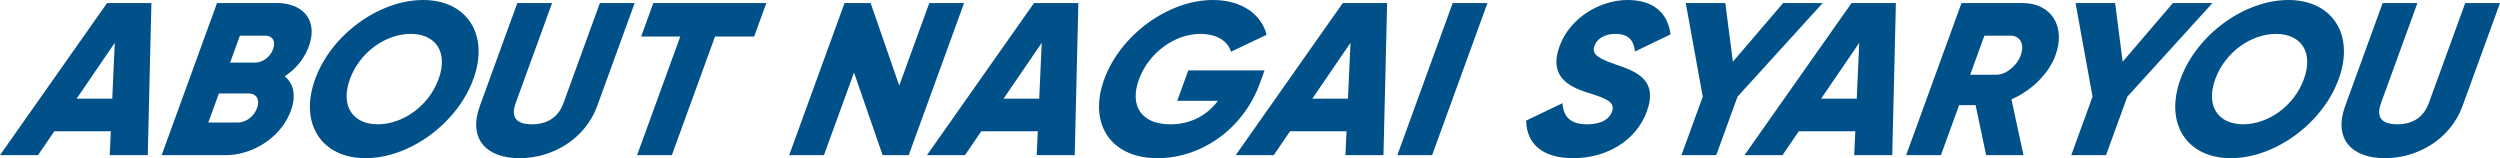
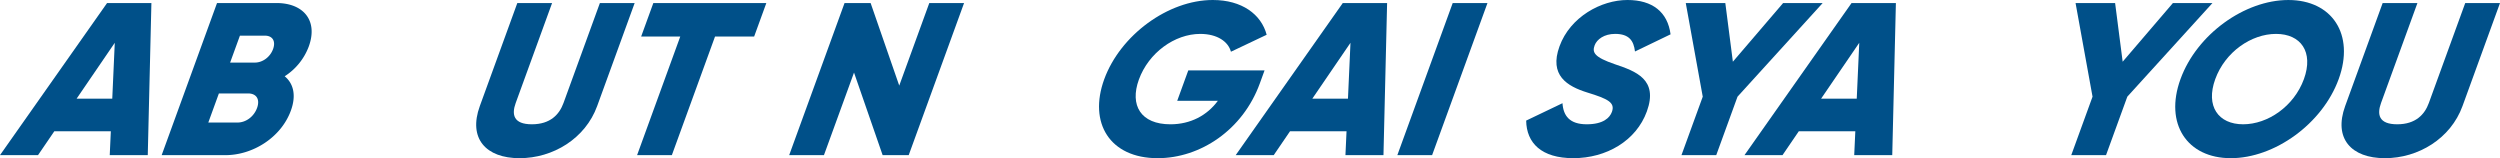
<svg xmlns="http://www.w3.org/2000/svg" width="1621.716" height="102.61" viewBox="0 0 1621.716 102.61">
  <g id="グループ_10139" data-name="グループ 10139" transform="translate(4771.137 -2418.553)">
    <path id="パス_164046" data-name="パス 164046" d="M-4699.242,2503.686h-36.651l-10.576,15.5h-24.668l69.459-98.664h28.756l-2.361,98.664h-24.668Zm.929-21.142,1.625-36.225-24.743,36.225Z" fill="#005089" />
    <path id="パス_164047" data-name="パス 164047" d="M-4582.452,2490.295c-6.361,17.478-24.753,28.894-42.373,28.894h-41.443l35.911-98.664h38.623c17.2,0,27.1,11.136,20.892,28.191a39.206,39.206,0,0,1-15.627,19.309C-4580.832,2472.677-4578.81,2480.288-4582.452,2490.295Zm-21.939-1.691c2-5.5-.227-9.444-5.865-9.444h-18.889l-6.874,18.888h18.889C-4611.493,2498.048-4606.391,2494.1-4604.391,2488.6Zm-11.108-46.936-6.361,17.478h16.069c5.074,0,9.933-3.665,11.78-8.739s-.2-8.739-5.418-8.739Z" fill="#005089" />
-     <path id="パス_164048" data-name="パス 164048" d="M-4566.7,2469.857c10.568-29.034,41.65-51.3,69.983-51.3s43.205,22.27,32.637,51.3-41.65,51.306-69.984,51.306S-4577.27,2498.893-4566.7,2469.857Zm80.066,0c6.413-17.618-2.016-29.316-18.086-29.316s-33.014,11.7-39.426,29.316,2.015,29.319,18.085,29.319S-4493.048,2487.477-4486.636,2469.857Z" fill="#005089" />
    <path id="パス_164049" data-name="パス 164049" d="M-4459.877,2487.336l24.316-66.811h22.554l-23.6,64.837c-2.719,7.471-1.5,13.814,10.478,13.814s17.814-6.343,20.533-13.814l23.6-64.837h22.554l-24.317,66.811c-7.7,21.142-28.664,33.827-50.372,33.827S-4467.572,2508.478-4459.877,2487.336Z" fill="#005089" />
    <path id="パス_164050" data-name="パス 164050" d="M-4281.926,2442.232H-4307.3l-28.01,76.957h-22.553l28.009-76.957h-25.373l7.9-21.707h73.3Z" fill="#005089" />
    <path id="パス_164051" data-name="パス 164051" d="M-4145.757,2420.525l-35.91,98.664h-16.916l-18.564-53.56-19.5,53.56h-22.553l35.91-98.664h16.915l18.565,53.561,19.494-53.561Z" fill="#005089" />
-     <path id="パス_164052" data-name="パス 164052" d="M-4097.938,2503.686h-36.65l-10.576,15.5h-24.668l69.459-98.664h28.756l-2.362,98.664h-24.667Zm.929-21.142,1.626-36.225-24.743,36.225Z" fill="#005089" />
    <path id="パス_164053" data-name="パス 164053" d="M-3953.915,2472.677c-10.978,30.163-38.65,48.486-66.279,48.486-31.011,0-44.973-22.834-34.661-51.164,10.414-28.613,41.42-51.446,70.457-51.446,18.89,0,31.432,9.3,34.927,22.551l-23.173,11c-1.728-6.484-8.762-11.558-19.9-11.558-16.632,0-33.5,12.262-39.811,29.6-6.1,16.773,1.273,29.036,20.444,29.036,13.109,0,23.811-5.78,30.772-15.223h-26.36l7.183-19.733h49.477Z" fill="#005089" />
    <path id="パス_164054" data-name="パス 164054" d="M-3897.659,2503.686h-36.651l-10.576,15.5h-24.668l69.459-98.664h28.756l-2.361,98.664h-24.668Zm.929-21.142,1.626-36.225-24.744,36.225Z" fill="#005089" />
    <path id="パス_164055" data-name="パス 164055" d="M-3806.234,2420.525l-35.911,98.664H-3864.7l35.91-98.664Z" fill="#005089" />
    <path id="パス_164056" data-name="パス 164056" d="M-3781.133,2496.779l23.557-11.276c.549,8.176,4.608,13.673,15.745,13.673,10.713,0,14.93-4.229,16.315-8.034,2.206-6.062-2.561-8.458-15.874-12.545-13.172-4.087-24.984-11.135-18.11-30.022,6.926-19.028,27-30.022,44.052-30.022,16.211,0,26.076,7.753,27.981,22.27l-23.082,11.135c-.818-7.048-3.88-11.417-12.9-11.417-7.048,0-11.854,3.523-13.29,7.47-1.641,4.51-.374,7.611,13.3,12.262,13.3,4.511,28.175,9.726,20.583,30.586-6.925,19.029-26.253,30.3-47.679,30.3C-3771.261,2521.163-3780.92,2511.3-3781.133,2496.779Z" fill="#005089" />
    <path id="パス_164057" data-name="パス 164057" d="M-3644.034,2481.274l-13.8,37.915h-22.554l13.8-37.915-11.016-60.749h25.656l4.9,38.057,32.6-38.057h25.655Z" fill="#005089" />
    <path id="パス_164058" data-name="パス 164058" d="M-3567.619,2503.686h-36.651l-10.576,15.5h-24.668l69.459-98.664h28.756l-2.361,98.664h-24.668Zm.929-21.142,1.626-36.225-24.744,36.225Z" fill="#005089" />
-     <path id="パス_164059" data-name="パス 164059" d="M-3489.579,2486.771h-10.713l-11.8,32.418h-22.554l35.911-98.664h39.468c18.748,0,28.341,15.082,21.518,33.829-4.411,12.122-15.743,23.115-28.6,28.612l7.819,36.223h-24.245Zm-3.53-19.732h16.915c6.2,0,13.276-5.5,15.893-12.685s-.457-12.686-6.659-12.686h-16.915Z" fill="#005089" />
    <path id="パス_164060" data-name="パス 164060" d="M-3391.18,2481.274l-13.8,37.915h-22.554l13.8-37.915-11.016-60.749h25.655l4.9,38.057,32.6-38.057h25.656Z" fill="#005089" />
    <path id="パス_164061" data-name="パス 164061" d="M-3356.682,2469.857c10.568-29.034,41.65-51.3,69.983-51.3s43.205,22.27,32.637,51.3-41.65,51.306-69.984,51.306S-3367.25,2498.893-3356.682,2469.857Zm80.067,0c6.412-17.618-2.016-29.316-18.087-29.316s-33.013,11.7-39.426,29.316,2.016,29.319,18.085,29.319S-3283.028,2487.477-3276.615,2469.857Z" fill="#005089" />
    <path id="パス_164062" data-name="パス 164062" d="M-3249.856,2487.336l24.316-66.811h22.554l-23.6,64.837c-2.719,7.471-1.5,13.814,10.479,13.814s17.814-6.343,20.533-13.814l23.6-64.837h22.554l-24.316,66.811c-7.7,21.142-28.664,33.827-50.372,33.827S-3257.552,2508.478-3249.856,2487.336Z" fill="#005089" />
  </g>
</svg>